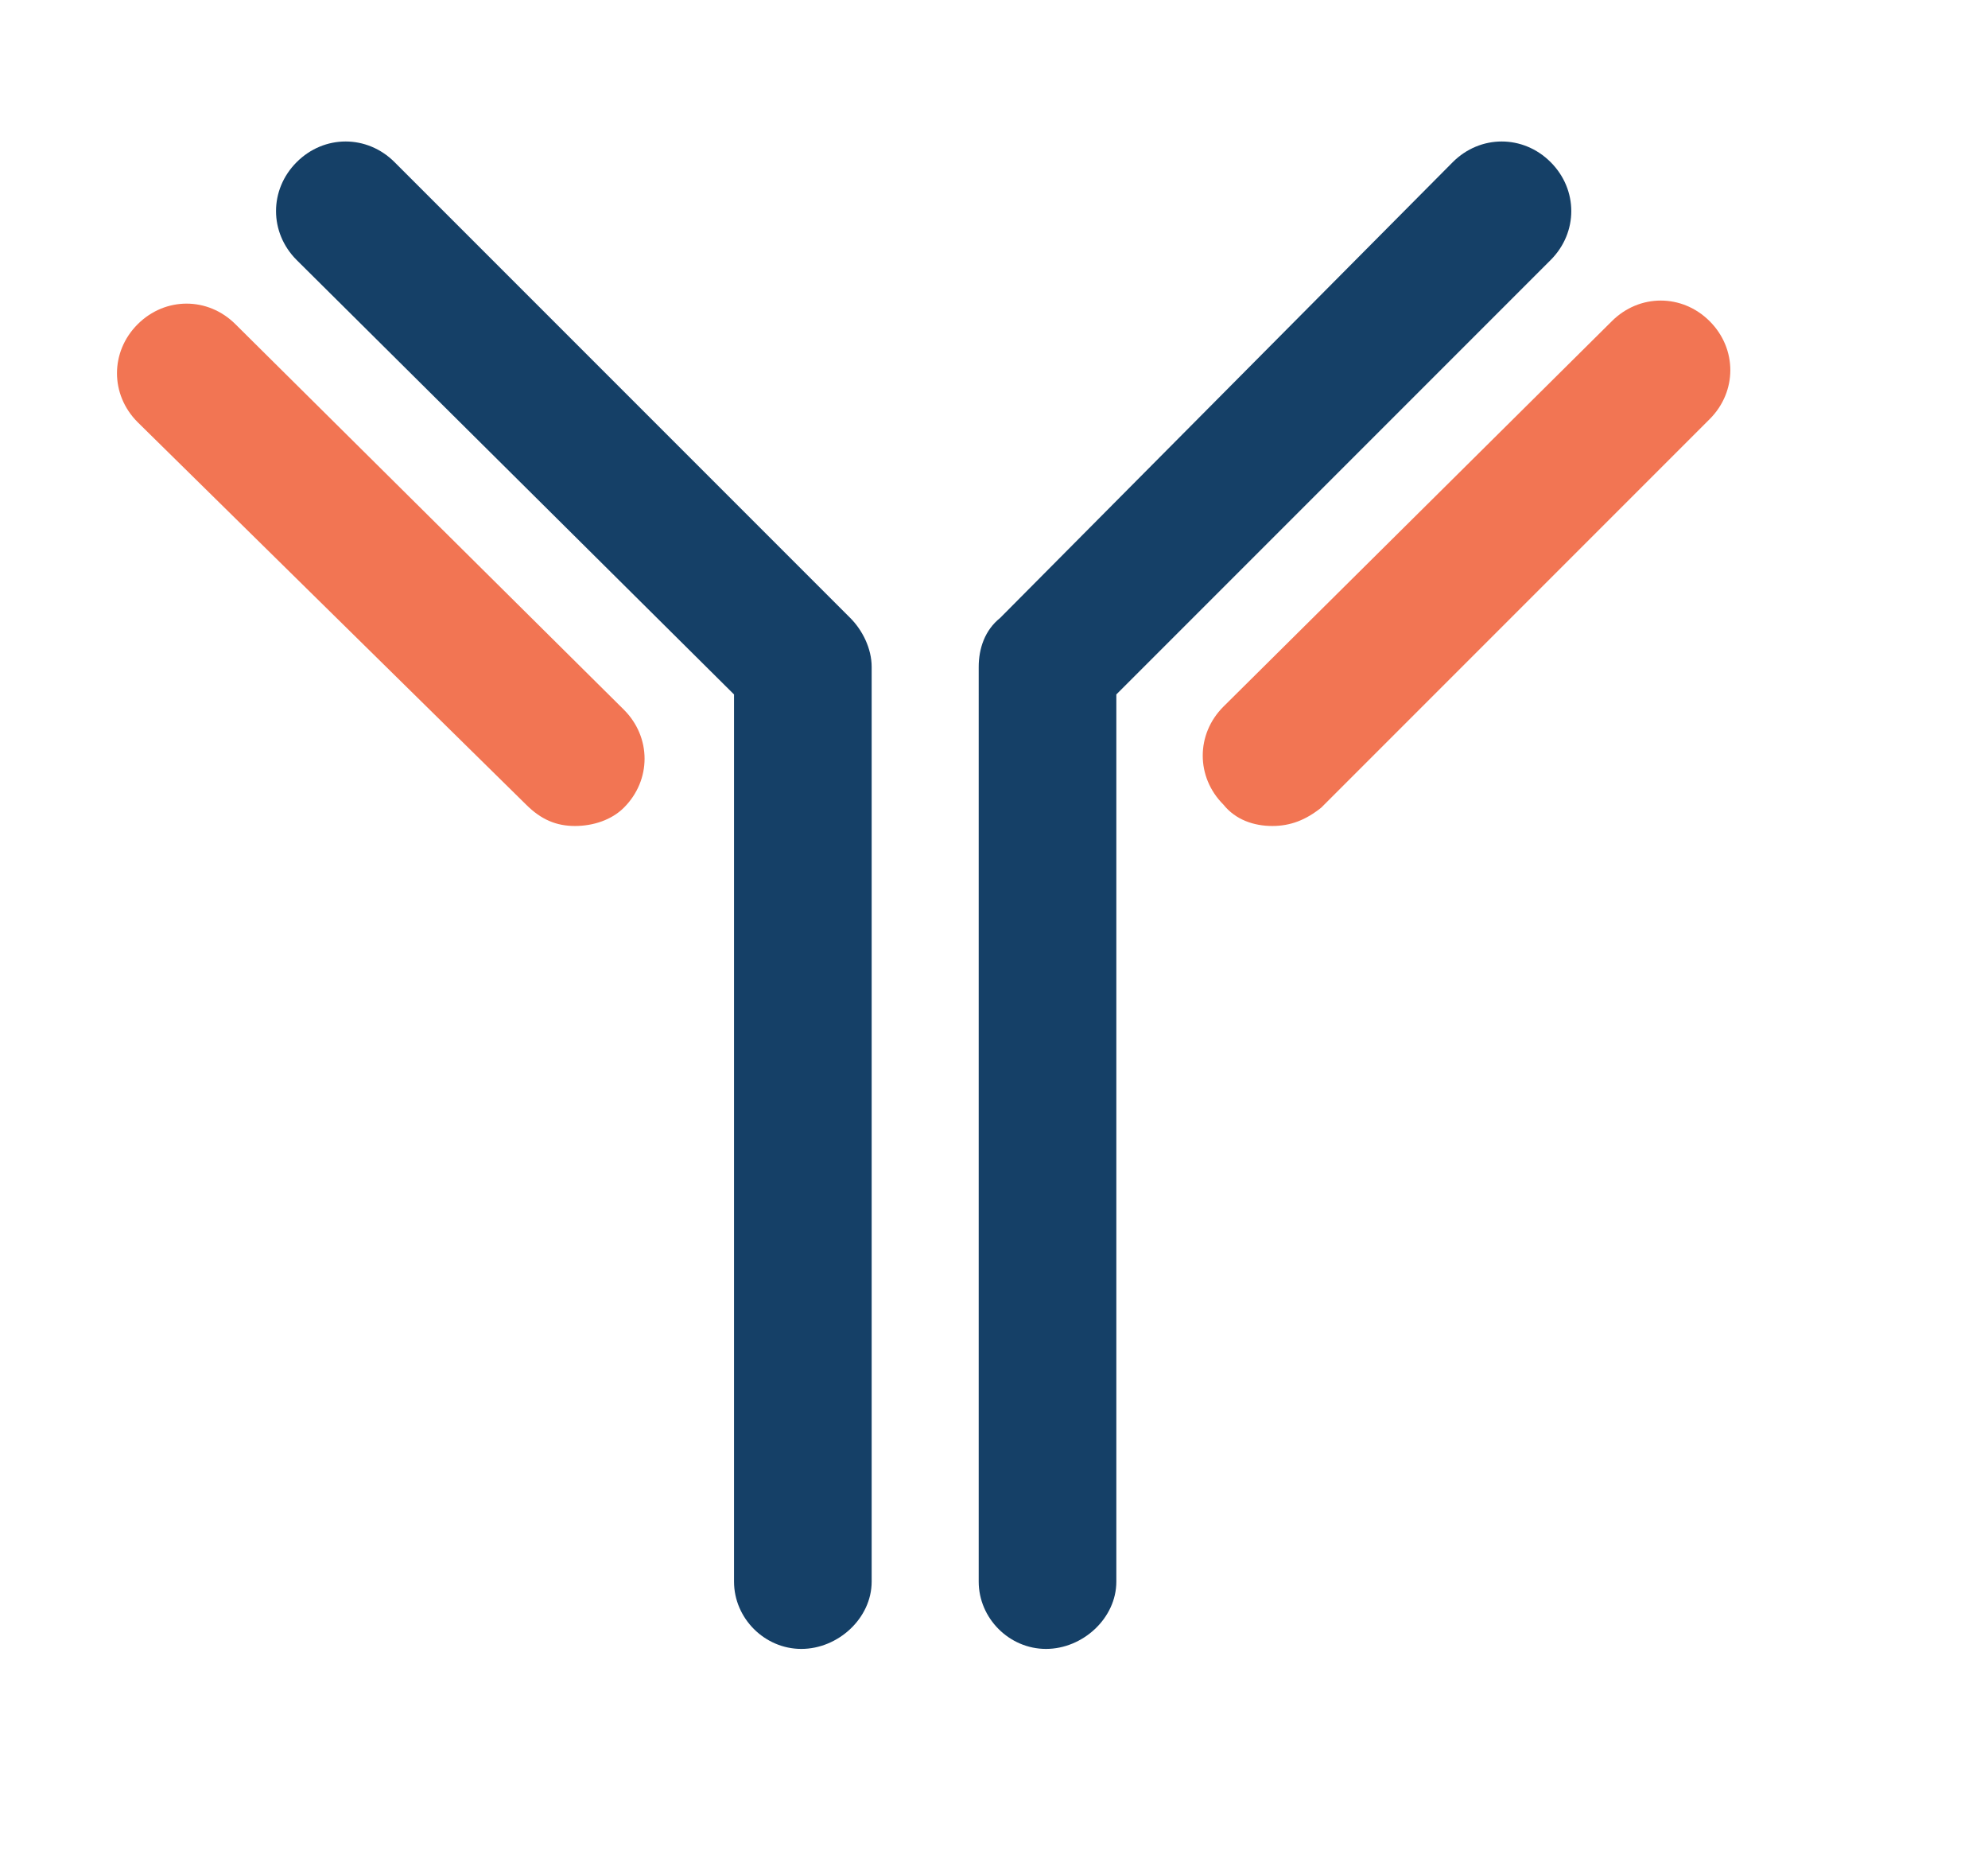
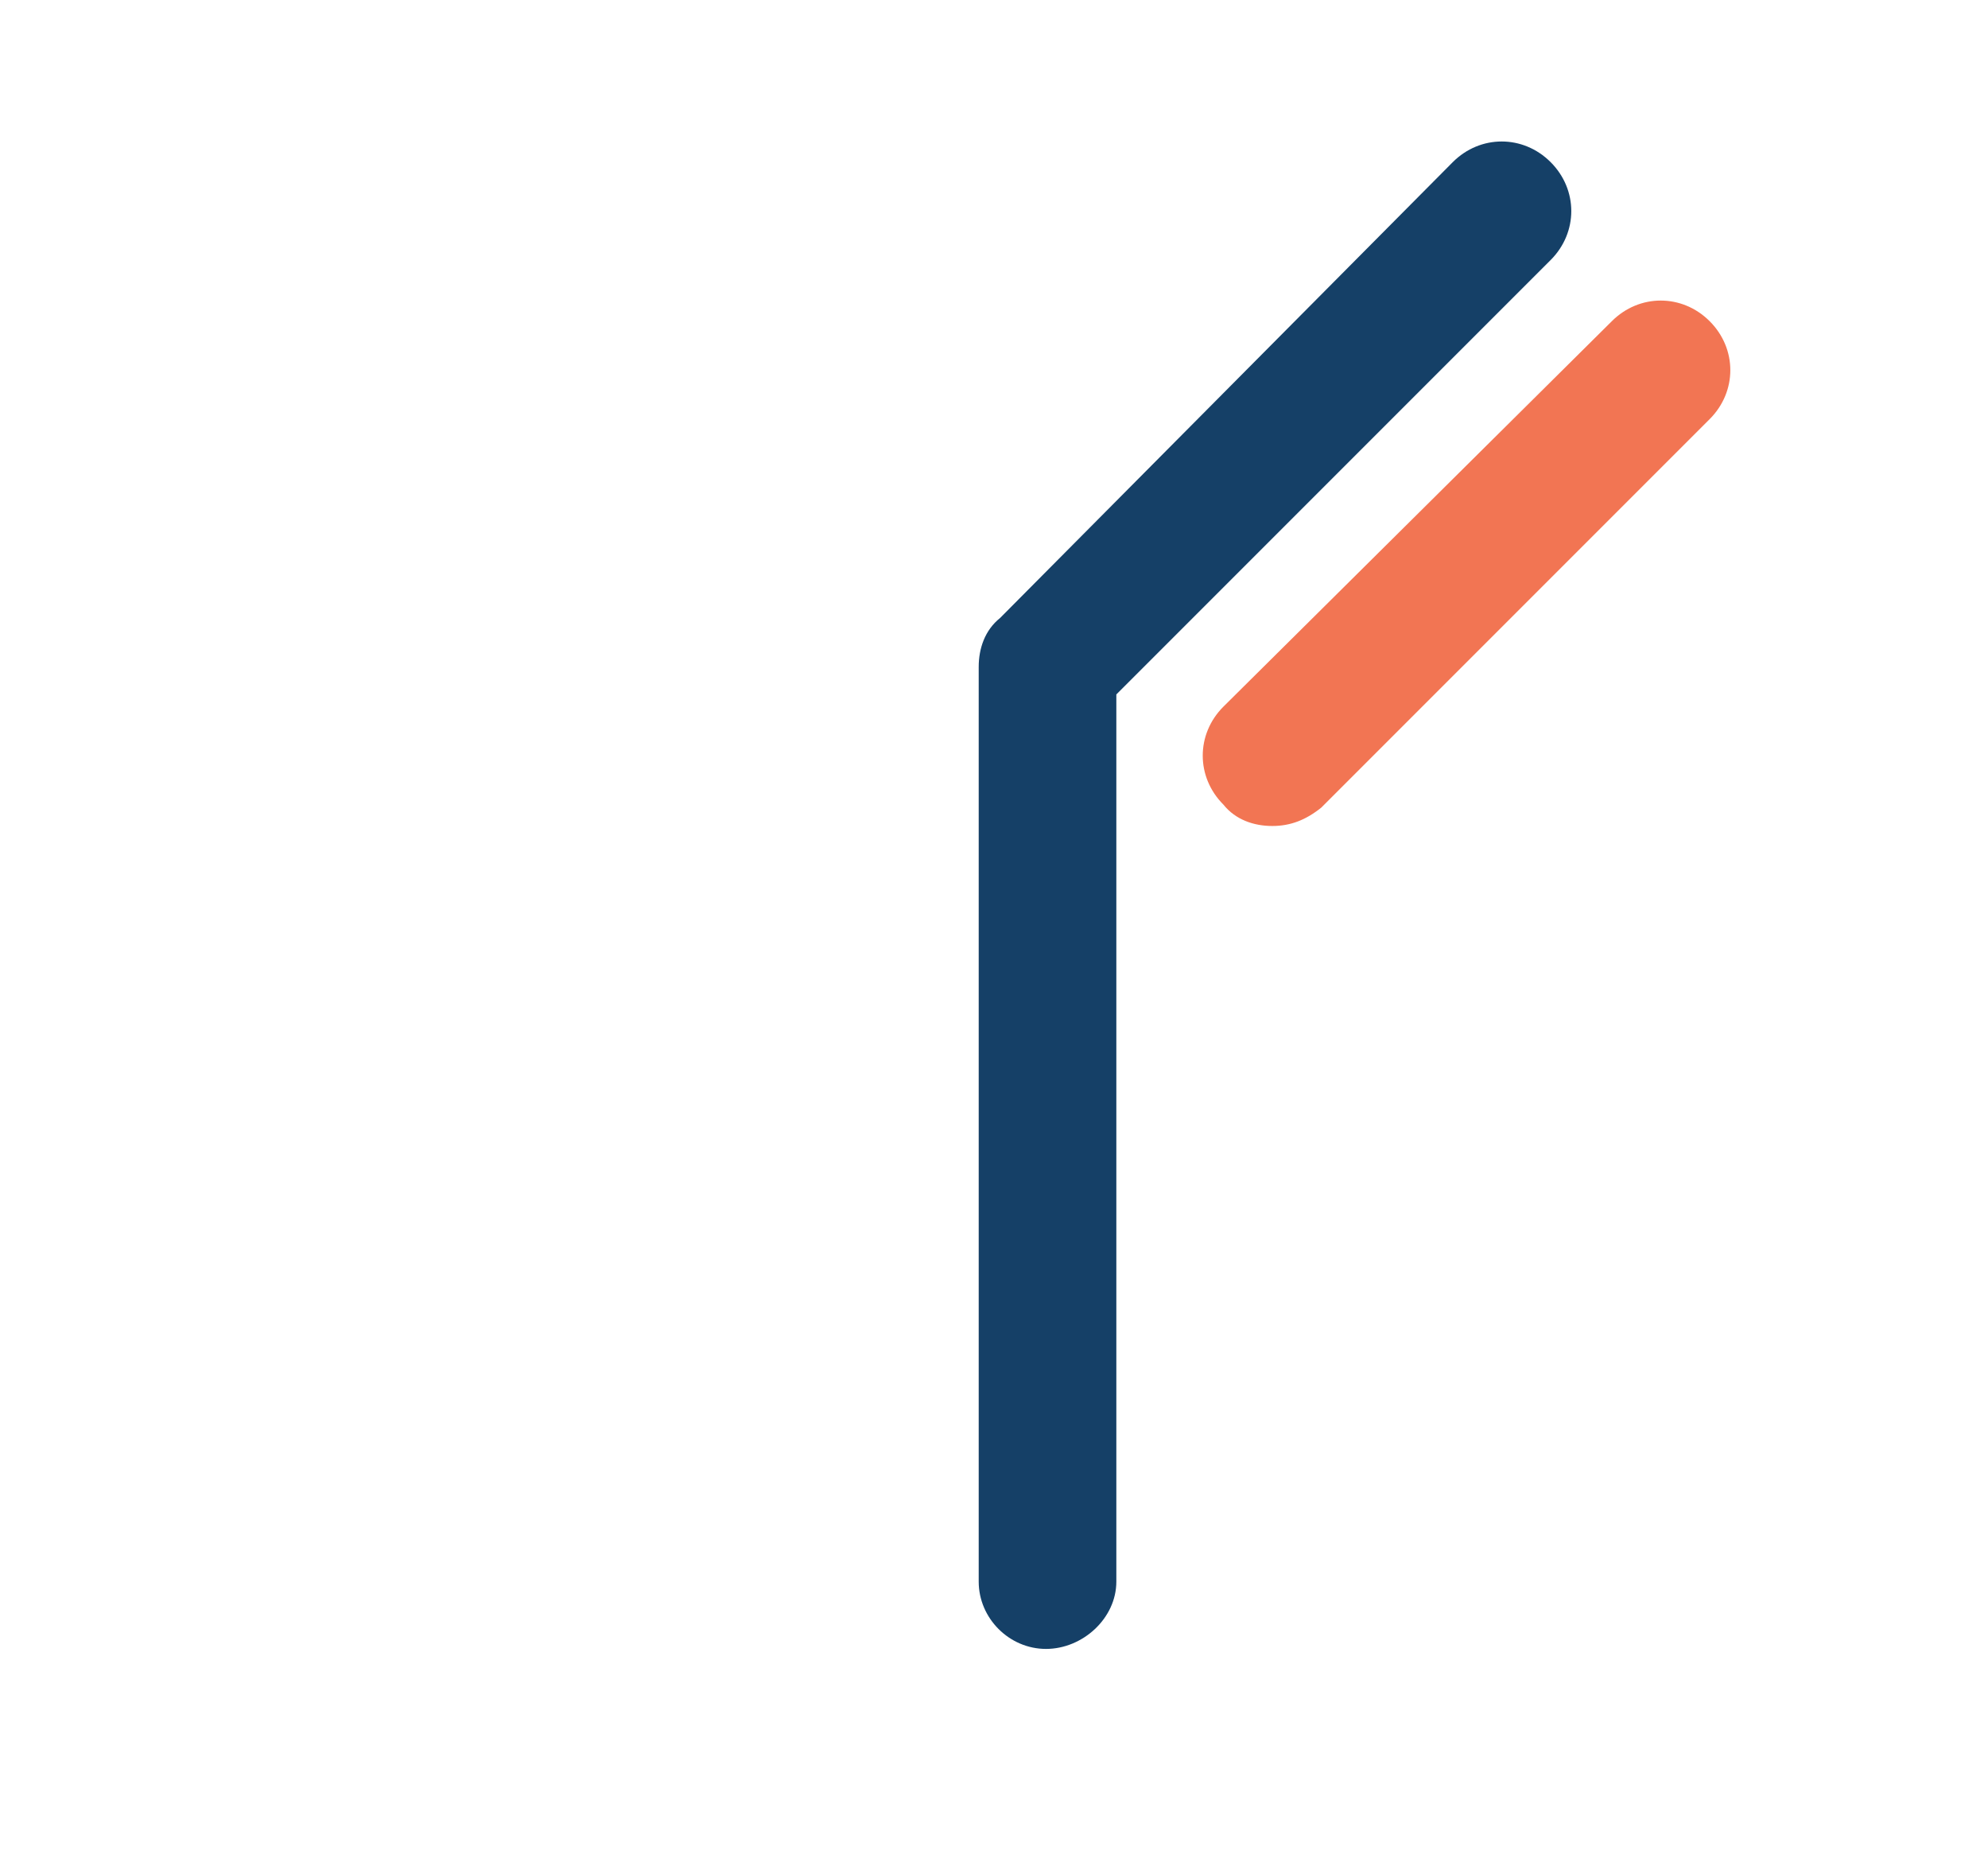
<svg xmlns="http://www.w3.org/2000/svg" version="1.1" id="Layer_1" x="0px" y="0px" viewBox="0 0 65 61" style="enable-background:new 0 0 65 61;" xml:space="preserve">
  <style type="text/css">
	.st0{fill:#154067;}
	.st1{fill:#F27553;}
</style>
-   <path class="st0" d="M26.2,53.9c-1.2,0-2.2-1-2.2-2.2v-29L9.7,8.5c-0.9-0.9-0.9-2.3,0-3.2c0.9-0.9,2.3-0.9,3.2,0l14.9,14.9  c0.4,0.4,0.7,1,0.7,1.6v29.9C28.5,52.9,27.4,53.9,26.2,53.9z" />
-   <path class="st1" d="M18.8,27c-0.6,0-1.1-0.2-1.6-0.7L4.5,13.8c-0.9-0.9-0.9-2.3,0-3.2c0.9-0.9,2.3-0.9,3.2,0l12.7,12.6  c0.9,0.9,0.9,2.3,0,3.2C20,26.8,19.4,27,18.8,27z" />
-   <path class="st0" d="M34.2,53.9c-1.2,0-2.2-1-2.2-2.2V21.8c0-0.6,0.2-1.2,0.7-1.6L47.5,5.3c0.9-0.9,2.3-0.9,3.2,0  c0.9,0.9,0.9,2.3,0,3.2L36.5,22.7v29C36.5,52.9,35.4,53.9,34.2,53.9z" />
+   <path class="st0" d="M34.2,53.9c-1.2,0-2.2-1-2.2-2.2V21.8c0-0.6,0.2-1.2,0.7-1.6L47.5,5.3c0.9-0.9,2.3-0.9,3.2,0  c0.9,0.9,0.9,2.3,0,3.2L36.5,22.7v29C36.5,52.9,35.4,53.9,34.2,53.9" />
  <path class="st1" d="M41.6,27c-0.6,0-1.2-0.2-1.6-0.7c-0.9-0.9-0.9-2.3,0-3.2l12.7-12.6c0.9-0.9,2.3-0.9,3.2,0  c0.9,0.9,0.9,2.3,0,3.2L43.2,26.4C42.7,26.8,42.2,27,41.6,27z" />
</svg>